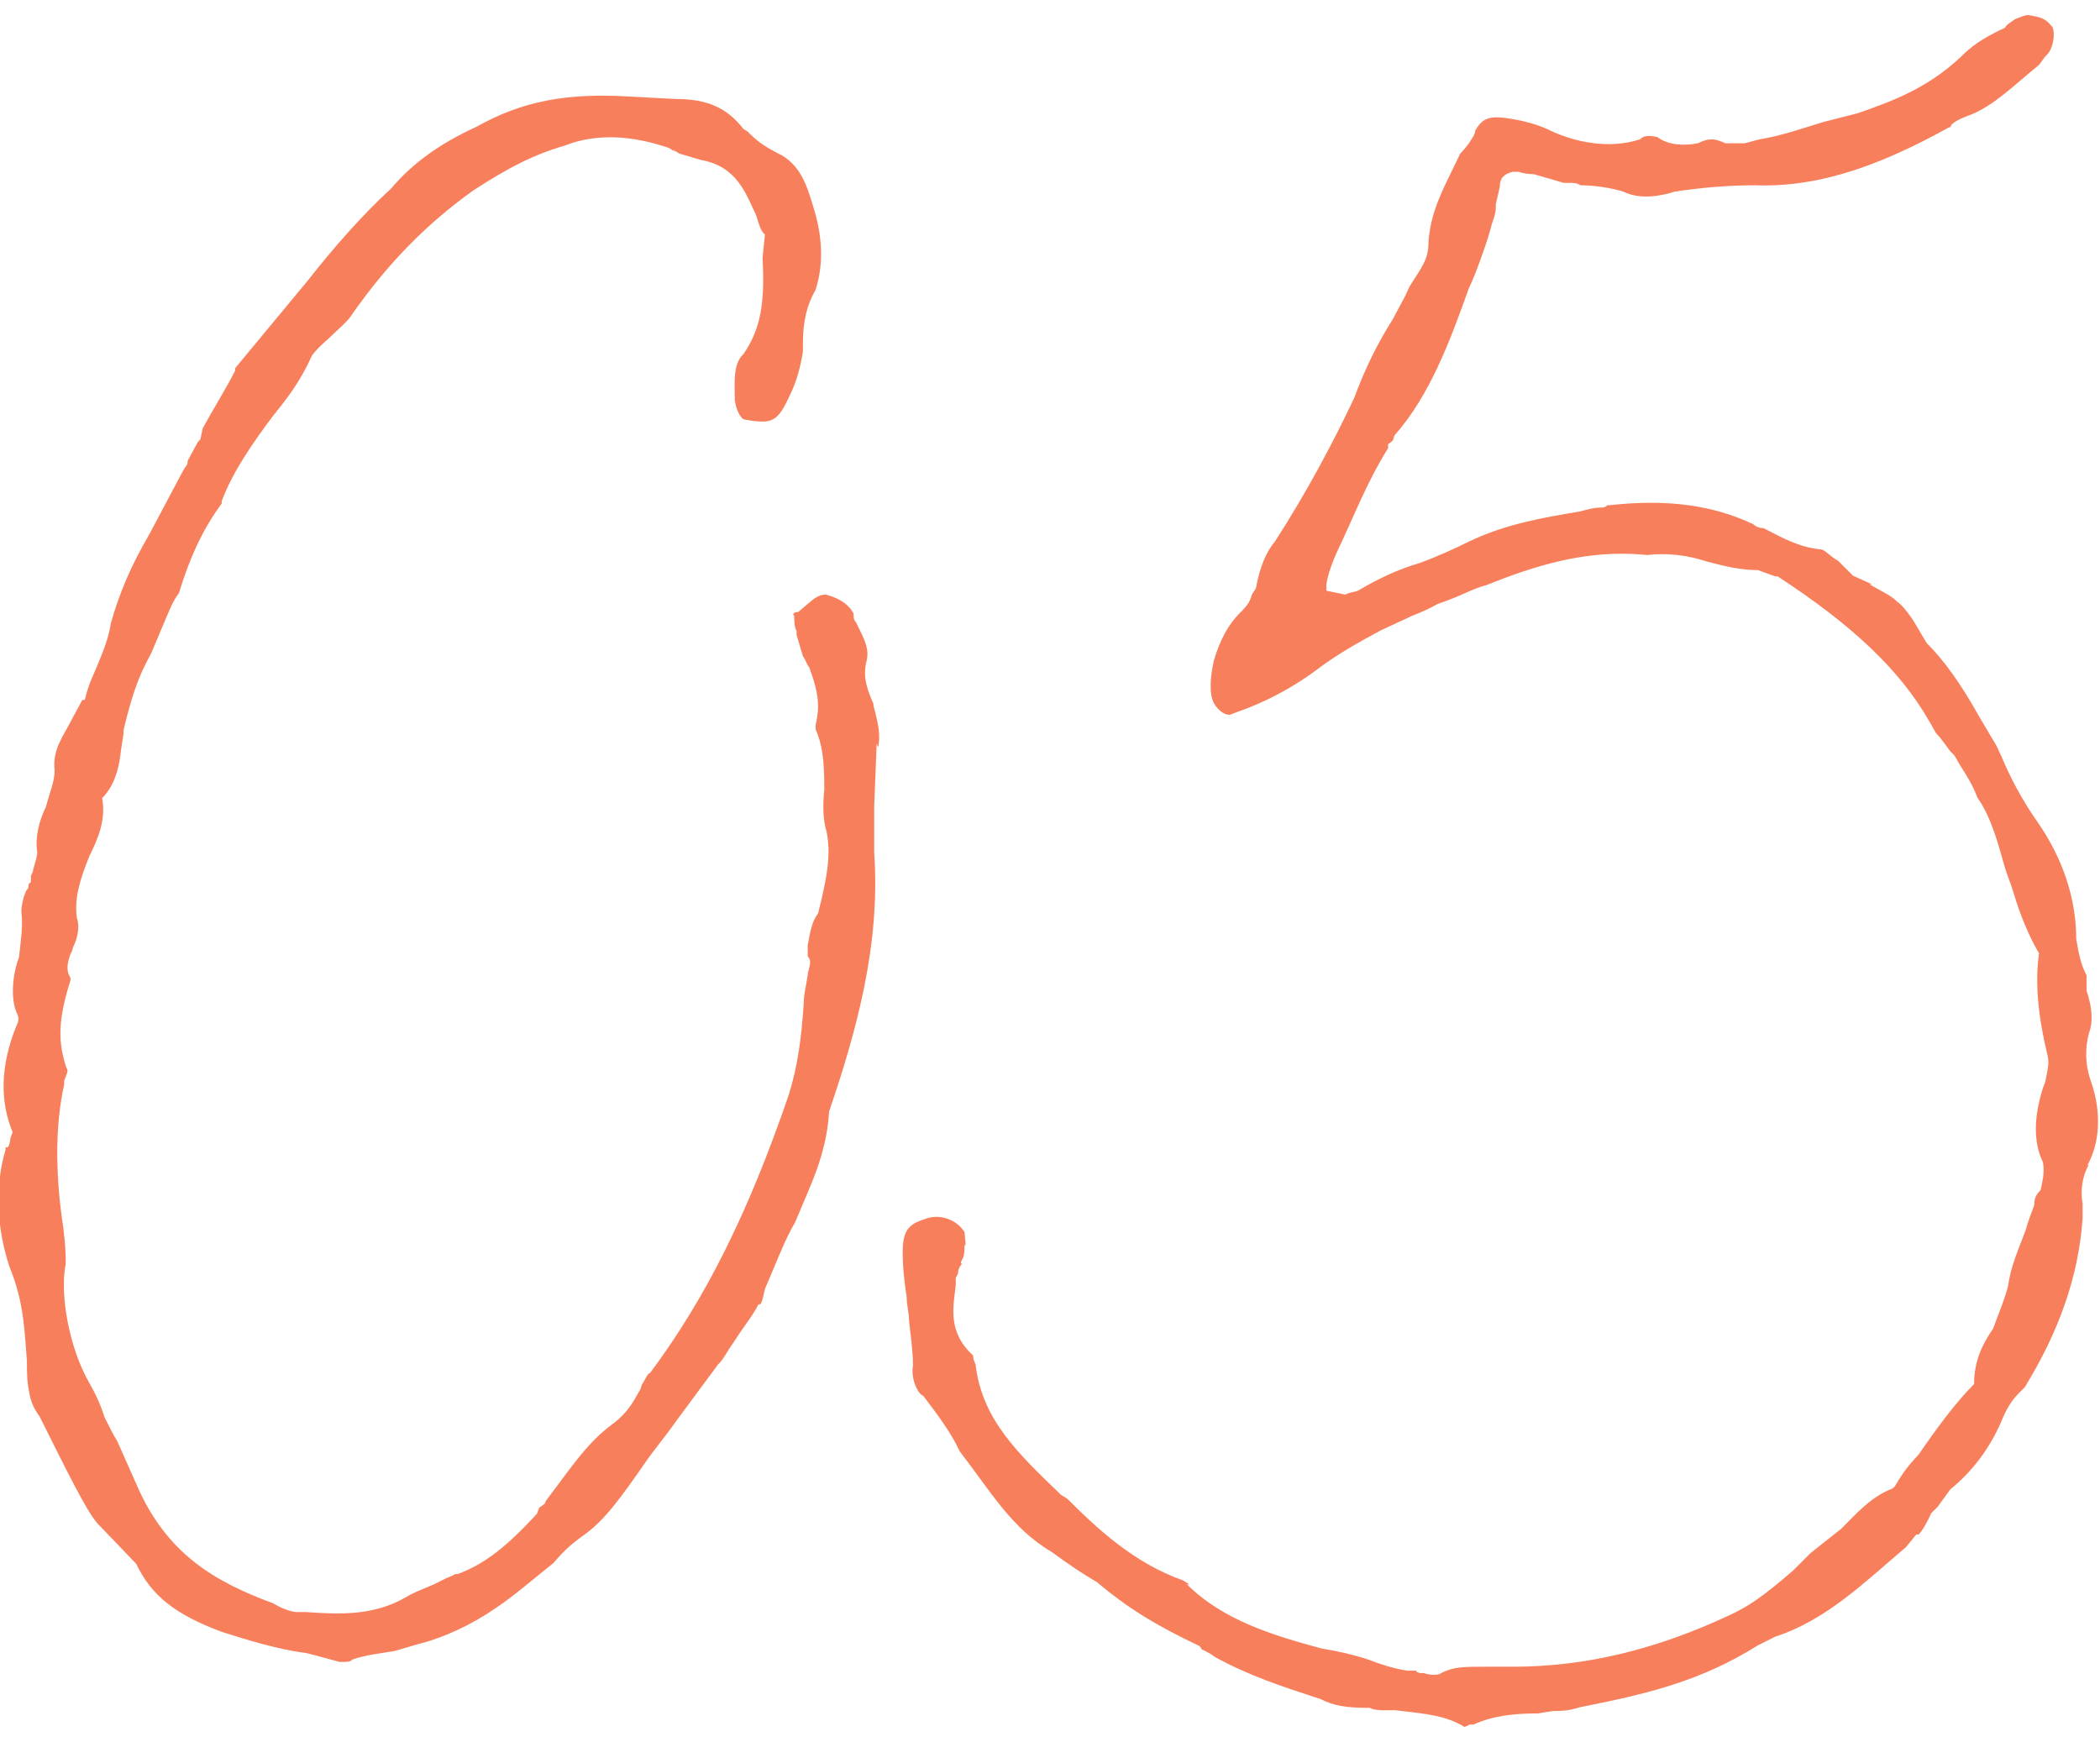
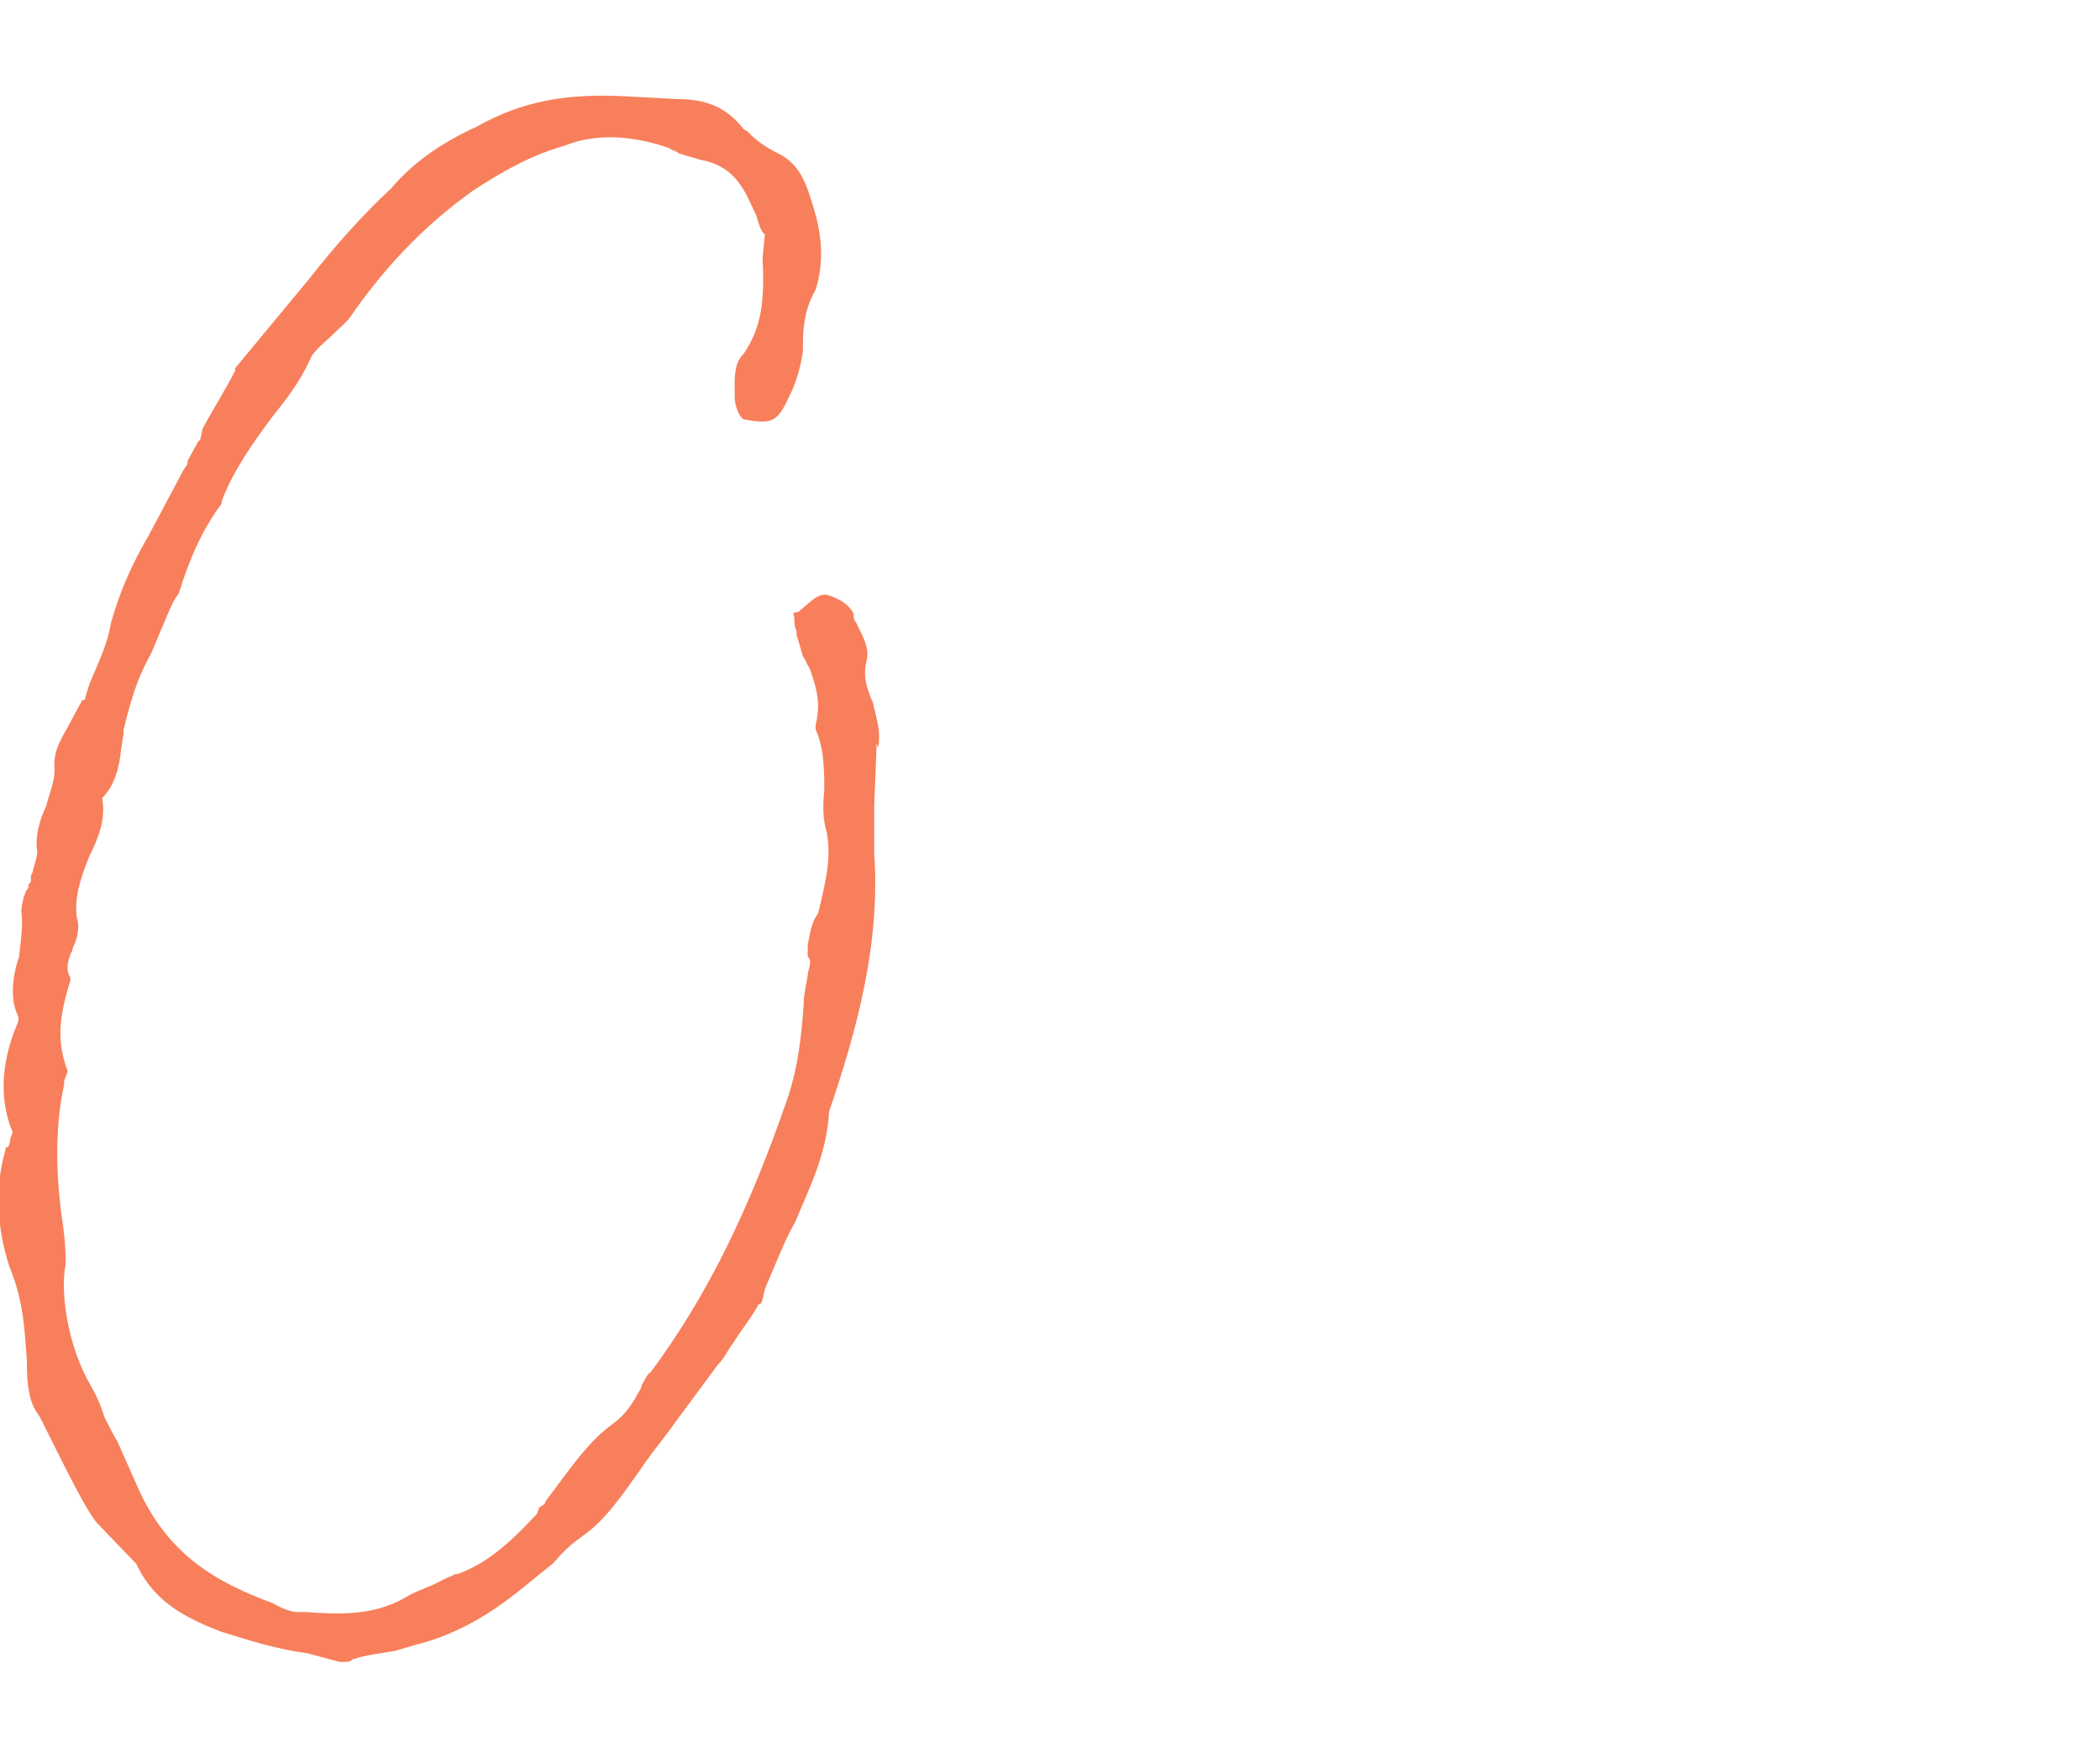
<svg xmlns="http://www.w3.org/2000/svg" id="_レイヤー_2" viewBox="0 0 26.52 22">
  <defs>
    <style>.cls-1{fill:#f87f5b;}.cls-2{fill:none;}</style>
  </defs>
  <g id="_レイヤー_1-2">
-     <rect class="cls-2" x=".26" width="26" height="22" />
    <path class="cls-1" d="m11.07,9.39v.03l-.03.76v.59c.08,1.16-.22,2.24-.57,3.27-.03.54-.24.94-.43,1.4-.11.19-.16.32-.3.65l-.08.19c-.03.14-.05.22-.08.19-.08.16-.16.24-.32.49-.08.11-.13.22-.19.27l-.54.73c-.11.16-.27.35-.38.51-.3.43-.51.73-.78.92-.11.08-.22.16-.38.35-.24.19-.49.41-.73.57-.32.22-.67.38-1,.46l-.27.08c-.16.03-.38.05-.54.11-.03.03-.05.03-.16.03l-.11-.03-.3-.08c-.38-.05-.73-.16-1.08-.27-.59-.22-.89-.46-1.08-.86l-.49-.51c-.14-.16-.38-.65-.73-1.35-.08-.11-.11-.19-.13-.3-.03-.14-.03-.27-.03-.4-.03-.35-.03-.73-.22-1.19-.16-.49-.19-1-.05-1.48v-.03h.03c.03-.05.03-.11.03-.11l.03-.08c-.16-.38-.16-.84.05-1.35.03-.05.03-.11,0-.16-.08-.19-.05-.49.03-.7.03-.27.05-.4.03-.57,0-.03,0-.08.03-.19l.03-.08s.03-.03.03-.05v-.03l.03-.03v-.08c.03-.05.03-.08.03-.08.03-.11.05-.16.05-.22-.03-.19.03-.41.11-.57.05-.19.11-.32.11-.46-.03-.27.11-.43.22-.65l.13-.24h.03c.03-.11.05-.19.11-.32.08-.19.19-.43.22-.65.11-.38.24-.7.49-1.13l.43-.81c.03-.05.05-.05.05-.11l.13-.24.03-.03.03-.14c.13-.24.3-.51.41-.73v-.03l.92-1.11c.32-.41.7-.84,1.05-1.16.27-.32.62-.57,1.08-.78.57-.32,1.13-.43,1.94-.38l.57.03c.4,0,.65.11.86.38l.05.03c.13.14.27.22.43.3.24.14.32.38.4.65.11.35.14.7.03,1.05-.11.19-.16.4-.16.67v.11c-.03.19-.08.38-.16.54-.16.35-.22.38-.57.32-.05,0-.11-.11-.13-.24,0-.22-.03-.46.11-.59.22-.32.27-.65.24-1.21l.03-.3c-.05-.03-.08-.14-.11-.24-.13-.27-.24-.62-.7-.7l-.27-.08-.08-.05.03.03-.08-.05c-.46-.16-.92-.19-1.32-.03-.38.11-.7.27-1.16.57-.57.41-1.05.89-1.51,1.54-.05.08-.08.11-.22.24-.11.11-.22.19-.3.3-.11.24-.22.43-.49.76-.24.32-.51.7-.65,1.08v.03c-.24.32-.41.7-.54,1.13-.08.11-.11.19-.19.38l-.16.38c-.13.24-.22.43-.35.97v.05l-.03.19c-.03.3-.11.49-.24.62.05.27-.05.51-.16.73-.13.32-.19.54-.16.78.03.08.03.22-.05.38,0,0,0,.03-.03.08-.05.14-.05.22,0,.3v.03c-.16.51-.16.78-.05,1.11.03.03,0,.08-.03.16v.05c-.11.49-.11,1.08-.03,1.67.03.19.05.38.05.59-.08.4.05,1.08.3,1.51.08.14.14.27.19.43.08.16.11.22.16.3l.24.54c.38.89,1,1.24,1.73,1.51.08.05.22.11.3.11h.11c.43.03.86.05,1.27-.19.08-.05.16-.08.35-.16l.16-.08s.08-.03.11-.05h.03c.35-.13.62-.35,1-.76t.03-.08c.05-.03.08-.05.08-.08.27-.35.51-.73.84-.97.11-.08.22-.19.32-.38.03-.05.05-.08.05-.11.05-.08.08-.16.11-.16.7-.94,1.24-2.02,1.75-3.51.11-.35.16-.7.19-1.16,0-.11.03-.22.05-.35,0-.05.03-.11.03-.16,0-.03,0-.05-.03-.08v-.14c.03-.16.05-.3.13-.4.13-.51.16-.76.11-1.03-.05-.16-.05-.35-.03-.54,0-.4-.03-.57-.11-.76v-.05c.05-.22.05-.38-.08-.73-.03-.03-.05-.11-.08-.14l-.08-.27v-.05c-.03-.05-.03-.13-.03-.19-.03-.03,0-.05.05-.05.19-.16.24-.22.35-.22.19.05.3.14.35.24,0,.05,0,.08.03.11.11.22.16.32.14.46-.05.19-.03.32.08.57,0,.05.03.11.03.14.05.19.05.3.03.41Z" />
-     <path class="cls-1" d="m26.38,14.71c-.08.13-.11.32-.08.49v.19c-.05.73-.3,1.43-.73,2.13l-.05.05c-.11.11-.16.19-.22.32-.16.4-.4.7-.67.92l-.16.22-.08.08c-.05.11-.11.22-.16.27h-.03l-.13.16c-.51.43-1,.92-1.65,1.13l-.22.11c-.73.46-1.43.62-2.24.78-.11.03-.16.05-.35.05l-.19.03c-.3,0-.57.03-.81.14h-.05q-.05.03-.08.03s.03,0-.08-.05c-.22-.11-.54-.13-.78-.16h-.16s-.11,0-.16-.03c-.32,0-.46-.03-.62-.11-.49-.16-.92-.3-1.35-.54-.03-.03-.08-.05-.13-.08-.03,0-.03-.03-.05-.05-.57-.27-.92-.49-1.3-.81-.19-.11-.35-.22-.57-.38-.51-.3-.78-.78-1.16-1.27-.11-.24-.3-.49-.46-.7-.08-.03-.16-.24-.13-.38,0-.19-.03-.38-.05-.57,0-.11-.03-.19-.03-.3-.03-.19-.05-.38-.05-.57,0-.27.08-.35.27-.41.19-.08.41,0,.51.16,0,.03.03.22,0,.16,0,.08,0,.14-.03.19q-.03.05,0,.05s-.05.05-.05.11c0,.03-.03.05-.03.08v.08c-.03.27-.11.59.22.89,0,.03,0,.05.03.11.08.7.54,1.13,1.08,1.65l.08.05c.38.38.84.81,1.46,1.03l.08.05h-.03c.46.46,1.11.65,1.7.81.19.03.41.08.59.14.13.05.3.11.49.14h.11c.05,0-.05,0,.05.03h.05c.08.03.19.03.22,0,.16-.08.27-.08.59-.08h.32c.92,0,1.81-.22,2.73-.65.24-.11.43-.24.81-.57l.22-.22.38-.3c.19-.19.38-.41.65-.51l.03-.03c.08-.13.13-.22.3-.4.22-.32.46-.65.7-.89,0-.3.11-.51.24-.7.08-.22.14-.35.19-.54.03-.24.13-.46.22-.7.03-.11.08-.24.11-.32,0-.05,0-.11.08-.19.03-.14.05-.22.03-.35-.13-.27-.11-.59,0-.94t.03-.08c.03-.16.05-.22.03-.32-.13-.54-.16-.94-.11-1.3-.13-.22-.24-.49-.32-.76-.05-.16-.08-.22-.11-.32-.08-.27-.16-.62-.35-.89-.05-.14-.13-.27-.22-.41-.05-.08-.05-.11-.11-.16-.03-.03-.11-.16-.19-.24l-.08-.14c-.38-.67-1-1.24-1.92-1.84h-.03l-.22-.08c-.22,0-.43-.05-.65-.11-.24-.08-.51-.11-.75-.08-.76-.08-1.43.14-2.03.38-.19.05-.32.14-.62.24-.08.05-.22.11-.3.14l-.41.19c-.3.16-.54.3-.76.46-.35.27-.73.46-1.05.57l-.08.03c-.05.03-.16-.03-.22-.14s-.05-.32,0-.54c.08-.27.19-.46.32-.59.08-.08.13-.13.16-.24l.05-.08c.05-.27.13-.46.24-.59.4-.62.73-1.24,1-1.81.14-.38.3-.7.49-1l.16-.3.05-.11.05-.08c.16-.24.19-.32.19-.49.03-.43.24-.76.4-1.11.03-.03.05-.05.11-.13.03-.05.08-.11.08-.16.08-.14.16-.19.38-.16.22.03.41.08.57.16.3.14.73.24,1.13.11.05-.05.11-.05.22-.03.14.11.35.11.51.08.16-.08.24-.05.35,0h.24l.19-.05c.3-.05.54-.14.81-.22l.43-.11c.4-.14.86-.3,1.29-.7.14-.14.27-.24.57-.38.03-.05.05-.05.13-.11.08-.03.13-.05.16-.05.19.03.22.05.3.14.05.05.03.3-.08.38l-.08.11c-.3.24-.54.49-.84.62-.08.03-.22.08-.27.14,0,0,0,.03-.03.03-.97.54-1.73.76-2.46.73-.32,0-.67.03-1,.08-.16.05-.43.11-.65,0-.16-.05-.38-.08-.54-.08-.05-.03-.08-.03-.13-.03h-.08l-.38-.11s-.11,0-.19-.03h-.08c-.11.03-.16.08-.16.19l-.05.22v.03c0,.05,0,.08-.05.22-.03.11-.05.19-.13.41-.05.14-.11.3-.16.4-.24.67-.49,1.35-.94,1.86-.03.08,0,.05-.08.11v.05c-.27.43-.43.86-.65,1.32-.05.11-.11.27-.13.4v.08l.24.05c.05-.03.11-.03.16-.05.27-.16.51-.27.78-.35.22-.08.46-.19.62-.27.46-.22.92-.3,1.4-.38.11-.03.19-.05.27-.05.03,0,.05,0,.08-.03h.03c.73-.08,1.3,0,1.81.24.03.03.08.05.13.05.22.11.43.24.73.27.03,0,.08.05.16.11t.05.03l.19.19.24.11h-.03c.19.11.27.14.35.22.05.03.16.16.24.3l.13.22c.22.22.43.51.67.94l.19.32c.05.08.05.11.08.16.11.27.27.57.46.84.32.46.49.97.49,1.48.05.3.08.35.13.46v.19c.08.24.08.41.03.54-.05.19-.05.4.03.62.13.38.11.76-.05,1.05Z" />
  </g>
</svg>